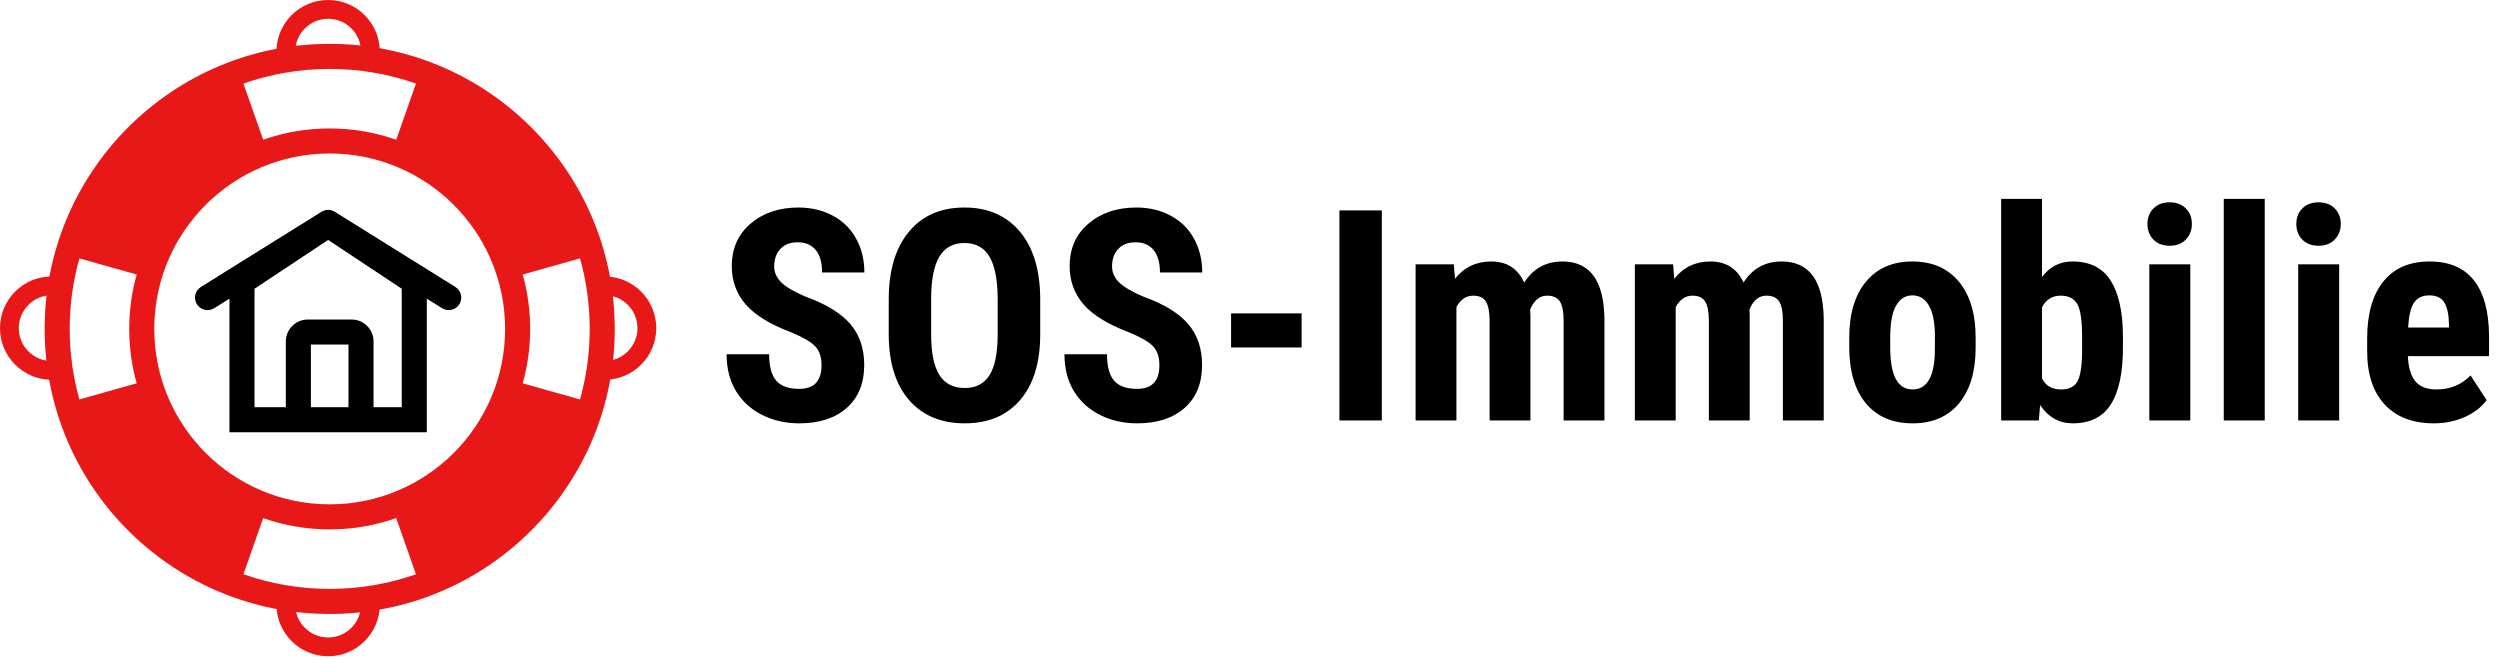
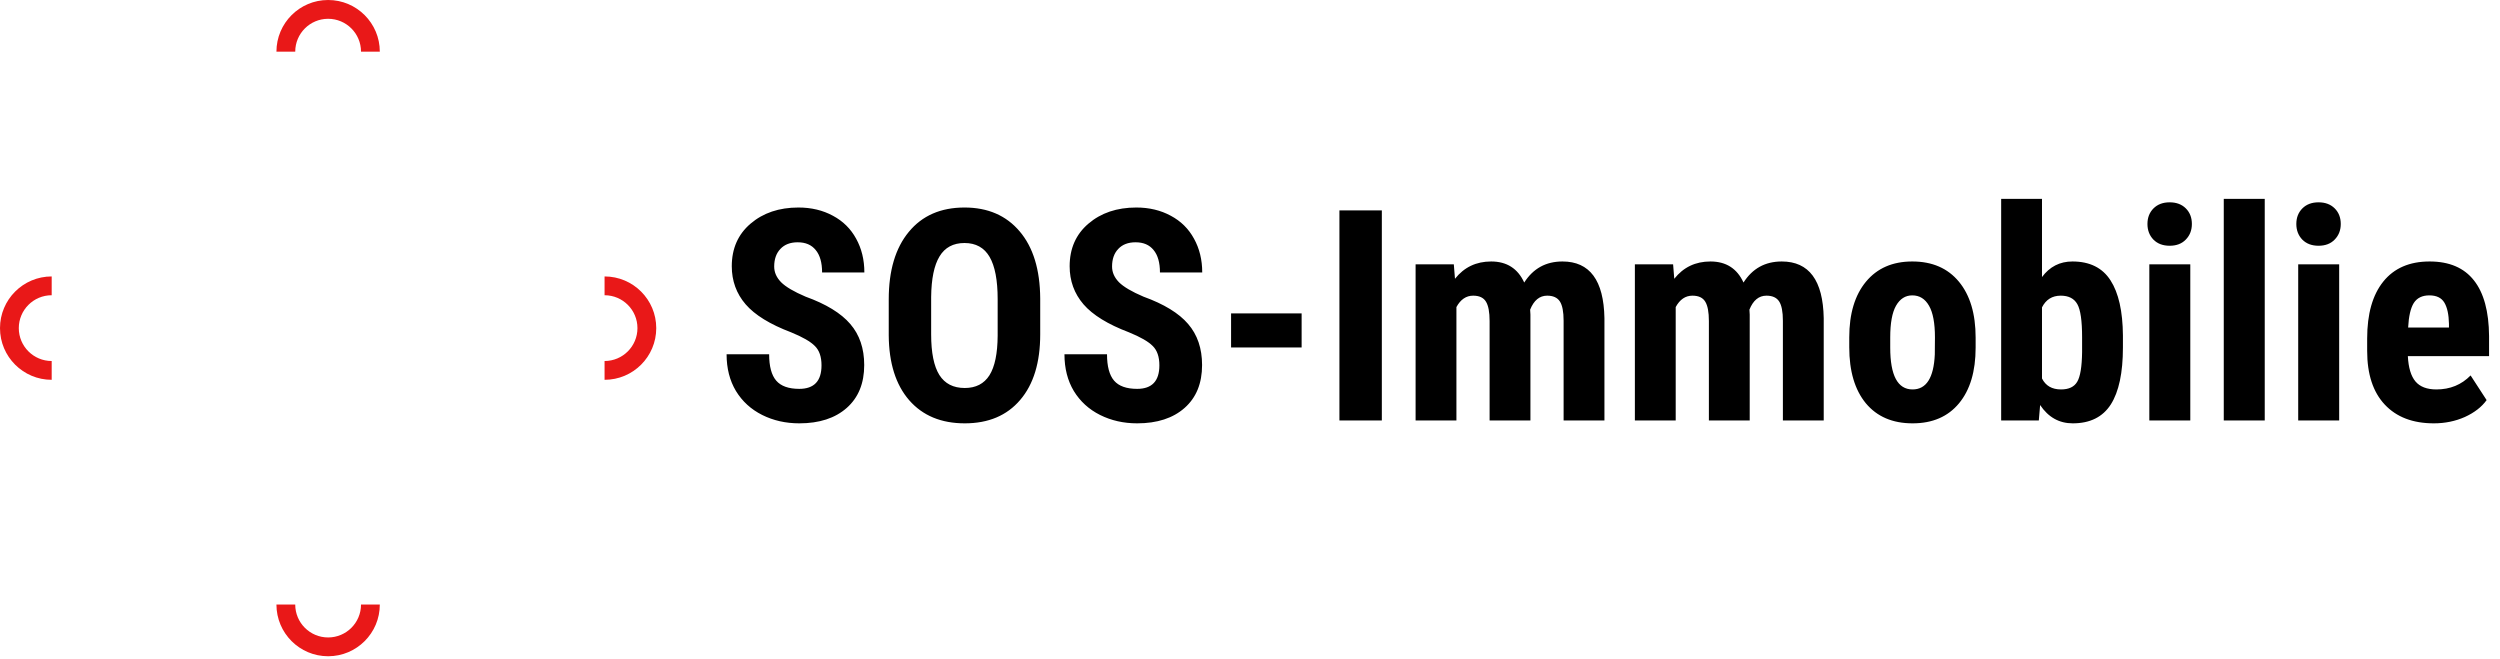
<svg xmlns="http://www.w3.org/2000/svg" width="440" height="116" viewBox="0 0 440 116" fill="none">
  <path d="M144.586 64.301C144.586 62.794 144.197 61.66 143.418 60.898C142.656 60.12 141.26 59.316 139.229 58.486C135.521 57.081 132.855 55.44 131.23 53.56C129.605 51.665 128.793 49.43 128.793 46.857C128.793 43.743 129.893 41.246 132.094 39.367C134.311 37.471 137.121 36.523 140.523 36.523C142.792 36.523 144.814 37.006 146.592 37.971C148.369 38.919 149.732 40.264 150.68 42.008C151.645 43.751 152.127 45.732 152.127 47.949H144.688C144.688 46.223 144.315 44.911 143.57 44.014C142.842 43.1 141.785 42.643 140.396 42.643C139.093 42.643 138.077 43.032 137.35 43.81C136.622 44.572 136.258 45.605 136.258 46.908C136.258 47.924 136.664 48.846 137.477 49.676C138.289 50.488 139.728 51.335 141.793 52.215C145.398 53.518 148.014 55.118 149.639 57.014C151.281 58.91 152.102 61.322 152.102 64.25C152.102 67.466 151.077 69.98 149.029 71.791C146.981 73.602 144.197 74.508 140.676 74.508C138.289 74.508 136.114 74.017 134.15 73.035C132.187 72.053 130.646 70.648 129.529 68.82C128.429 66.992 127.879 64.834 127.879 62.346H135.369C135.369 64.478 135.784 66.027 136.613 66.992C137.443 67.957 138.797 68.439 140.676 68.439C143.283 68.439 144.586 67.06 144.586 64.301ZM183.078 58.842C183.078 63.801 181.902 67.652 179.549 70.394C177.213 73.137 173.963 74.508 169.799 74.508C165.652 74.508 162.393 73.154 160.023 70.445C157.654 67.72 156.452 63.911 156.418 59.02V52.697C156.418 47.619 157.594 43.658 159.947 40.815C162.3 37.954 165.567 36.523 169.748 36.523C173.861 36.523 177.103 37.928 179.473 40.738C181.842 43.531 183.044 47.458 183.078 52.52V58.842ZM175.588 52.647C175.588 49.312 175.114 46.832 174.166 45.207C173.218 43.582 171.745 42.77 169.748 42.77C167.768 42.77 166.303 43.557 165.355 45.131C164.408 46.688 163.917 49.066 163.883 52.266V58.842C163.883 62.075 164.365 64.462 165.33 66.002C166.295 67.525 167.785 68.287 169.799 68.287C171.745 68.287 173.193 67.542 174.141 66.053C175.089 64.546 175.571 62.219 175.588 59.07V52.647ZM204.051 64.301C204.051 62.794 203.661 61.66 202.883 60.898C202.121 60.12 200.725 59.316 198.693 58.486C194.986 57.081 192.32 55.44 190.695 53.56C189.07 51.665 188.258 49.43 188.258 46.857C188.258 43.743 189.358 41.246 191.559 39.367C193.776 37.471 196.586 36.523 199.988 36.523C202.257 36.523 204.279 37.006 206.057 37.971C207.834 38.919 209.197 40.264 210.145 42.008C211.109 43.751 211.592 45.732 211.592 47.949H204.152C204.152 46.223 203.78 44.911 203.035 44.014C202.307 43.1 201.249 42.643 199.861 42.643C198.558 42.643 197.542 43.032 196.814 43.81C196.087 44.572 195.723 45.605 195.723 46.908C195.723 47.924 196.129 48.846 196.941 49.676C197.754 50.488 199.193 51.335 201.258 52.215C204.863 53.518 207.479 55.118 209.104 57.014C210.745 58.91 211.566 61.322 211.566 64.25C211.566 67.466 210.542 69.98 208.494 71.791C206.446 73.602 203.661 74.508 200.141 74.508C197.754 74.508 195.579 74.017 193.615 73.035C191.652 72.053 190.111 70.648 188.994 68.82C187.894 66.992 187.344 64.834 187.344 62.346H194.834C194.834 64.478 195.249 66.027 196.078 66.992C196.908 67.957 198.262 68.439 200.141 68.439C202.747 68.439 204.051 67.06 204.051 64.301ZM229.086 61.152H216.67V55.16H229.086V61.152ZM243.203 74H235.738V37.031H243.203V74ZM255.873 46.527L256.076 49.066C257.684 47.035 259.809 46.02 262.449 46.02C265.191 46.02 267.13 47.255 268.264 49.727C269.838 47.255 272.081 46.02 274.992 46.02C279.799 46.02 282.262 49.346 282.381 55.998V74H275.195V56.455C275.195 54.864 274.975 53.73 274.535 53.053C274.095 52.376 273.35 52.037 272.301 52.037C270.964 52.037 269.965 52.858 269.305 54.5L269.355 55.363V74H262.17V56.506C262.17 54.932 261.958 53.797 261.535 53.103C261.112 52.393 260.359 52.037 259.275 52.037C258.04 52.037 257.058 52.706 256.33 54.043V74H249.145V46.527H255.873ZM294.467 46.527L294.67 49.066C296.278 47.035 298.402 46.02 301.043 46.02C303.785 46.02 305.723 47.255 306.857 49.727C308.432 47.255 310.674 46.02 313.586 46.02C318.393 46.02 320.856 49.346 320.975 55.998V74H313.789V56.455C313.789 54.864 313.569 53.73 313.129 53.053C312.689 52.376 311.944 52.037 310.895 52.037C309.557 52.037 308.559 52.858 307.898 54.5L307.949 55.363V74H300.764V56.506C300.764 54.932 300.552 53.797 300.129 53.103C299.706 52.393 298.952 52.037 297.869 52.037C296.633 52.037 295.652 52.706 294.924 54.043V74H287.738V46.527H294.467ZM325.469 59.375C325.469 55.211 326.451 51.944 328.414 49.574C330.378 47.204 333.094 46.02 336.564 46.02C340.068 46.02 342.802 47.204 344.766 49.574C346.729 51.944 347.711 55.228 347.711 59.426V61.178C347.711 65.359 346.738 68.626 344.791 70.978C342.844 73.331 340.119 74.508 336.615 74.508C333.094 74.508 330.352 73.331 328.389 70.978C326.442 68.609 325.469 65.325 325.469 61.127V59.375ZM332.68 61.178C332.68 66.087 333.992 68.541 336.615 68.541C339.036 68.541 340.339 66.493 340.525 62.397L340.551 59.375C340.551 56.87 340.204 55.016 339.51 53.815C338.816 52.596 337.834 51.986 336.564 51.986C335.346 51.986 334.389 52.596 333.695 53.815C333.018 55.016 332.68 56.87 332.68 59.375V61.178ZM373.635 61.152C373.635 65.604 372.924 68.947 371.502 71.182C370.08 73.399 367.846 74.508 364.799 74.508C362.412 74.508 360.499 73.433 359.061 71.283L358.832 74H352.205V35H359.391V48.762C360.745 46.934 362.531 46.02 364.748 46.02C367.795 46.02 370.029 47.128 371.451 49.346C372.873 51.546 373.601 54.779 373.635 59.045V61.152ZM366.449 59.35C366.449 56.455 366.17 54.517 365.611 53.535C365.053 52.536 364.079 52.037 362.691 52.037C361.185 52.037 360.085 52.723 359.391 54.094V66.611C360.034 67.898 361.151 68.541 362.742 68.541C364.113 68.541 365.061 68.092 365.586 67.195C366.128 66.298 366.415 64.555 366.449 61.965V59.35ZM385.492 74H378.281V46.527H385.492V74ZM377.951 39.418C377.951 38.301 378.307 37.387 379.018 36.676C379.729 35.965 380.676 35.609 381.861 35.609C383.046 35.609 383.994 35.965 384.705 36.676C385.416 37.387 385.771 38.301 385.771 39.418C385.771 40.518 385.416 41.432 384.705 42.16C384.011 42.888 383.063 43.252 381.861 43.252C380.66 43.252 379.703 42.888 378.992 42.16C378.298 41.432 377.951 40.518 377.951 39.418ZM398.594 74H391.383V35H398.594V74ZM411.695 74H404.484V46.527H411.695V74ZM404.154 39.418C404.154 38.301 404.51 37.387 405.221 36.676C405.932 35.965 406.88 35.609 408.064 35.609C409.249 35.609 410.197 35.965 410.908 36.676C411.619 37.387 411.975 38.301 411.975 39.418C411.975 40.518 411.619 41.432 410.908 42.16C410.214 42.888 409.266 43.252 408.064 43.252C406.863 43.252 405.906 42.888 405.195 42.16C404.501 41.432 404.154 40.518 404.154 39.418ZM428.352 74.508C424.661 74.508 421.784 73.408 419.719 71.207C417.654 69.007 416.621 65.858 416.621 61.762V59.578C416.621 55.245 417.569 51.902 419.465 49.549C421.361 47.196 424.077 46.02 427.615 46.02C431.068 46.02 433.667 47.128 435.41 49.346C437.154 51.546 438.042 54.813 438.076 59.147V62.676H423.781C423.883 64.707 424.331 66.197 425.127 67.144C425.923 68.076 427.15 68.541 428.809 68.541C431.212 68.541 433.218 67.72 434.826 66.078L437.645 70.42C436.764 71.639 435.486 72.629 433.811 73.391C432.135 74.135 430.315 74.508 428.352 74.508ZM423.832 57.648H431.018V56.988C430.984 55.346 430.713 54.102 430.205 53.256C429.697 52.41 428.817 51.986 427.564 51.986C426.312 51.986 425.398 52.435 424.822 53.332C424.264 54.229 423.934 55.668 423.832 57.648Z" fill="black" />
-   <path fill-rule="evenodd" clip-rule="evenodd" d="M73.209 101.068C68.458 102.738 63.348 103.647 58.026 103.647C52.703 103.647 47.594 102.738 42.843 101.068L46.318 91.183C49.982 92.471 53.922 93.172 58.026 93.172C62.13 93.172 66.07 92.471 69.733 91.183L73.209 101.068ZM91.996 67.46L102.081 70.302C103.191 66.355 103.785 62.191 103.785 57.888C103.785 53.585 103.191 49.421 102.081 45.474L91.996 48.315C92.852 51.359 93.31 54.57 93.31 57.888C93.31 61.206 92.852 64.416 91.996 67.46ZM69.733 24.593L73.209 14.708C68.458 13.037 63.348 12.129 58.026 12.129C52.703 12.129 47.594 13.037 42.843 14.708L46.318 24.593C49.982 23.304 53.922 22.604 58.026 22.604C62.13 22.604 66.07 23.304 69.733 24.593ZM24.056 48.315L13.971 45.473C12.861 49.421 12.267 53.585 12.267 57.888C12.267 62.191 12.861 66.355 13.971 70.302L24.056 67.46C23.2 64.416 22.742 61.206 22.742 57.888C22.742 54.57 23.2 51.359 24.056 48.315ZM93.924 92.935C102.754 83.892 108.195 71.525 108.195 57.888C108.195 30.18 85.734 7.718 58.026 7.718C44.351 7.718 31.954 13.189 22.905 22.062C22.714 22.248 22.526 22.437 22.338 22.626C13.384 31.688 7.856 44.142 7.856 57.888C7.856 71.386 13.187 83.639 21.858 92.657C22.226 93.039 22.599 93.415 22.979 93.786C32.022 102.616 44.388 108.057 58.026 108.057C71.487 108.057 83.71 102.755 92.721 94.126C93.129 93.736 93.53 93.339 93.924 92.935ZM88.899 57.888C88.899 74.939 75.077 88.761 58.026 88.761C40.975 88.761 27.152 74.939 27.152 57.888C27.152 40.837 40.975 27.014 58.026 27.014C75.077 27.014 88.899 40.837 88.899 57.888Z" fill="#E91818" />
-   <path fill-rule="evenodd" clip-rule="evenodd" d="M70.706 50.818L57.75 42.23L44.794 50.818V71.671H50.307V60.093C50.307 57.962 52.035 56.234 54.166 56.234H61.885C64.016 56.234 65.744 57.962 65.744 60.093V71.671H70.706V50.818ZM65.744 76.081H50.307L40.384 76.081V52.568L37.691 54.246C36.657 54.89 35.297 54.575 34.653 53.541C34.009 52.508 34.324 51.148 35.358 50.503L56.583 37.272C56.94 37.049 57.345 36.938 57.75 36.938L57.75 36.938L57.75 36.938C58.155 36.938 58.56 37.049 58.917 37.272L80.142 50.503C81.176 51.148 81.491 52.508 80.847 53.541C80.203 54.575 78.843 54.89 77.809 54.246L75.116 52.568V76.081L65.744 76.081ZM61.334 71.671V60.644H54.718V71.671H61.334Z" fill="black" />
  <path fill-rule="evenodd" clip-rule="evenodd" d="M57.75 3.308C54.553 3.308 51.961 5.9 51.961 9.097H48.653C48.653 4.073 52.726 0 57.75 0C62.774 0 66.847 4.073 66.847 9.097H63.539C63.539 5.9 60.947 3.308 57.75 3.308Z" fill="#E91818" />
  <path fill-rule="evenodd" clip-rule="evenodd" d="M57.75 112.192C60.947 112.192 63.539 109.6 63.539 106.403L66.847 106.403C66.847 111.427 62.774 115.5 57.75 115.5C52.726 115.5 48.653 111.427 48.653 106.403L51.961 106.403C51.961 109.6 54.553 112.192 57.75 112.192Z" fill="#E91818" />
  <path fill-rule="evenodd" clip-rule="evenodd" d="M112.192 57.75C112.192 54.553 109.6 51.961 106.403 51.961L106.403 48.653C111.427 48.653 115.5 52.726 115.5 57.75C115.5 62.774 111.427 66.847 106.403 66.847L106.403 63.539C109.6 63.539 112.192 60.947 112.192 57.75Z" fill="#E91818" />
  <path fill-rule="evenodd" clip-rule="evenodd" d="M3.308 57.75C3.308 60.947 5.9 63.539 9.097 63.539L9.097 66.847C4.073 66.847 5.34072e-07 62.774 1.19288e-06 57.75C1.85169e-06 52.726 4.073 48.653 9.097 48.653L9.097 51.961C5.9 51.961 3.308 54.553 3.308 57.75Z" fill="#E91818" />
</svg>